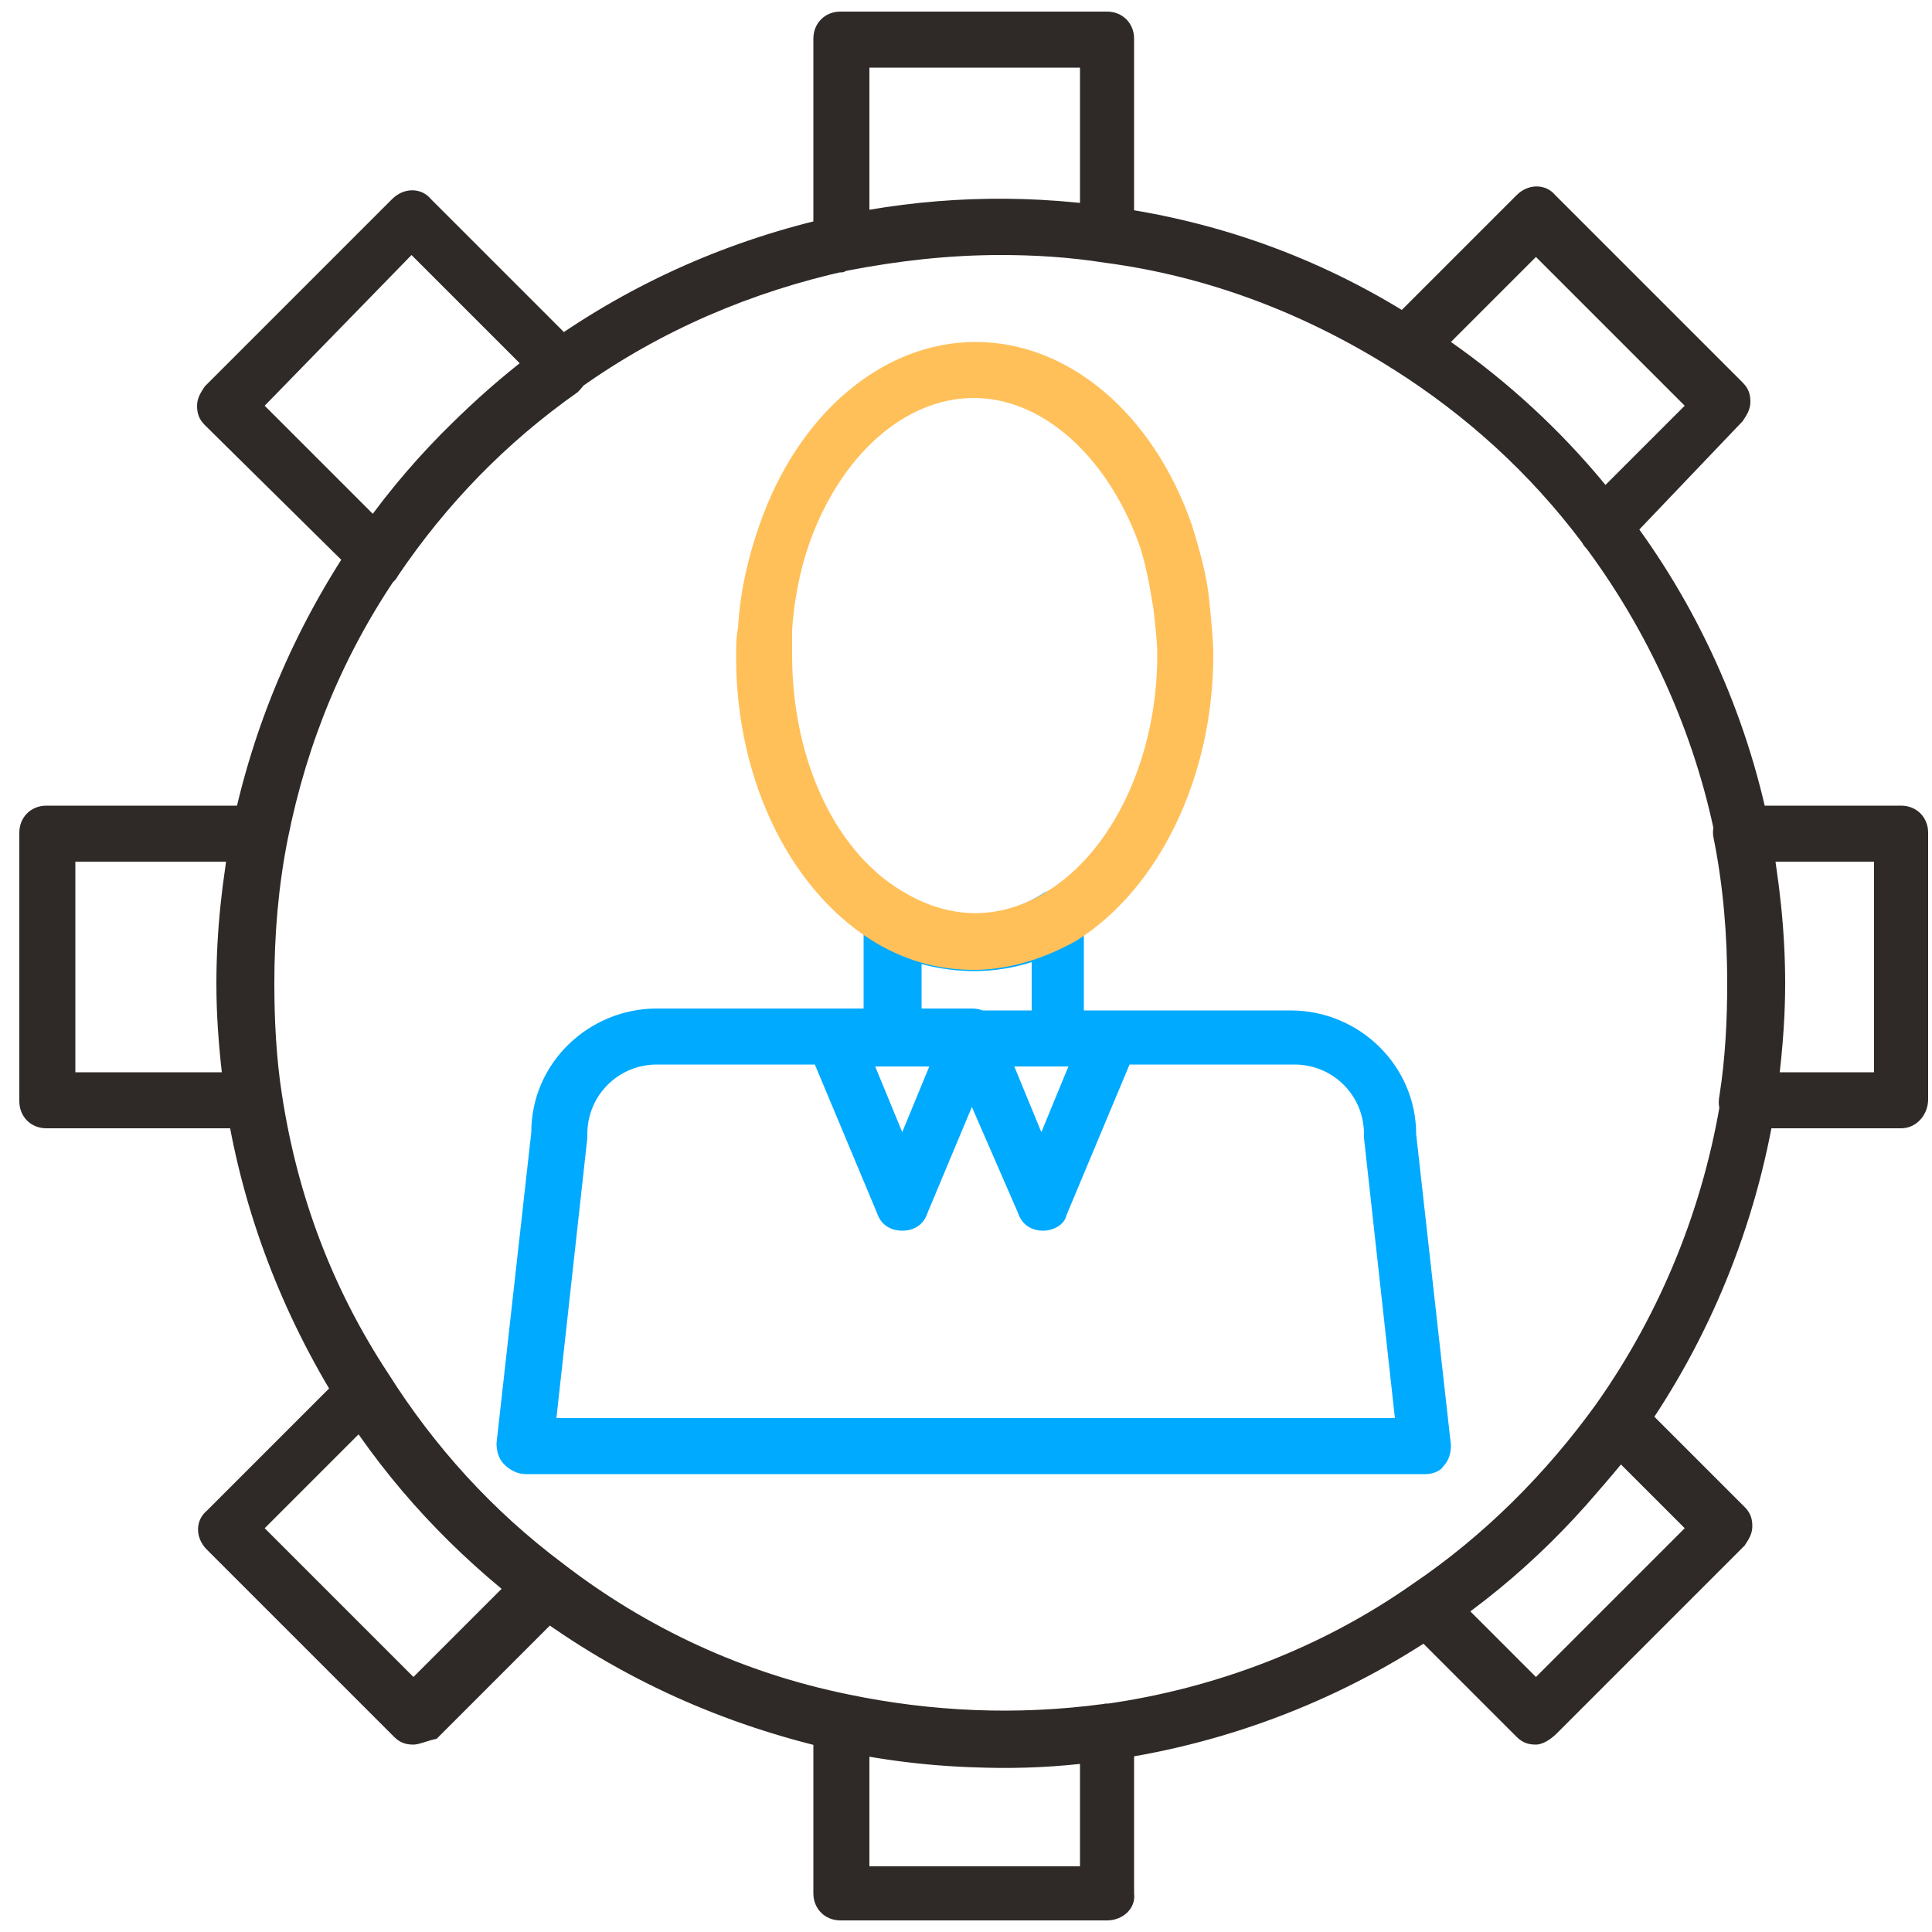
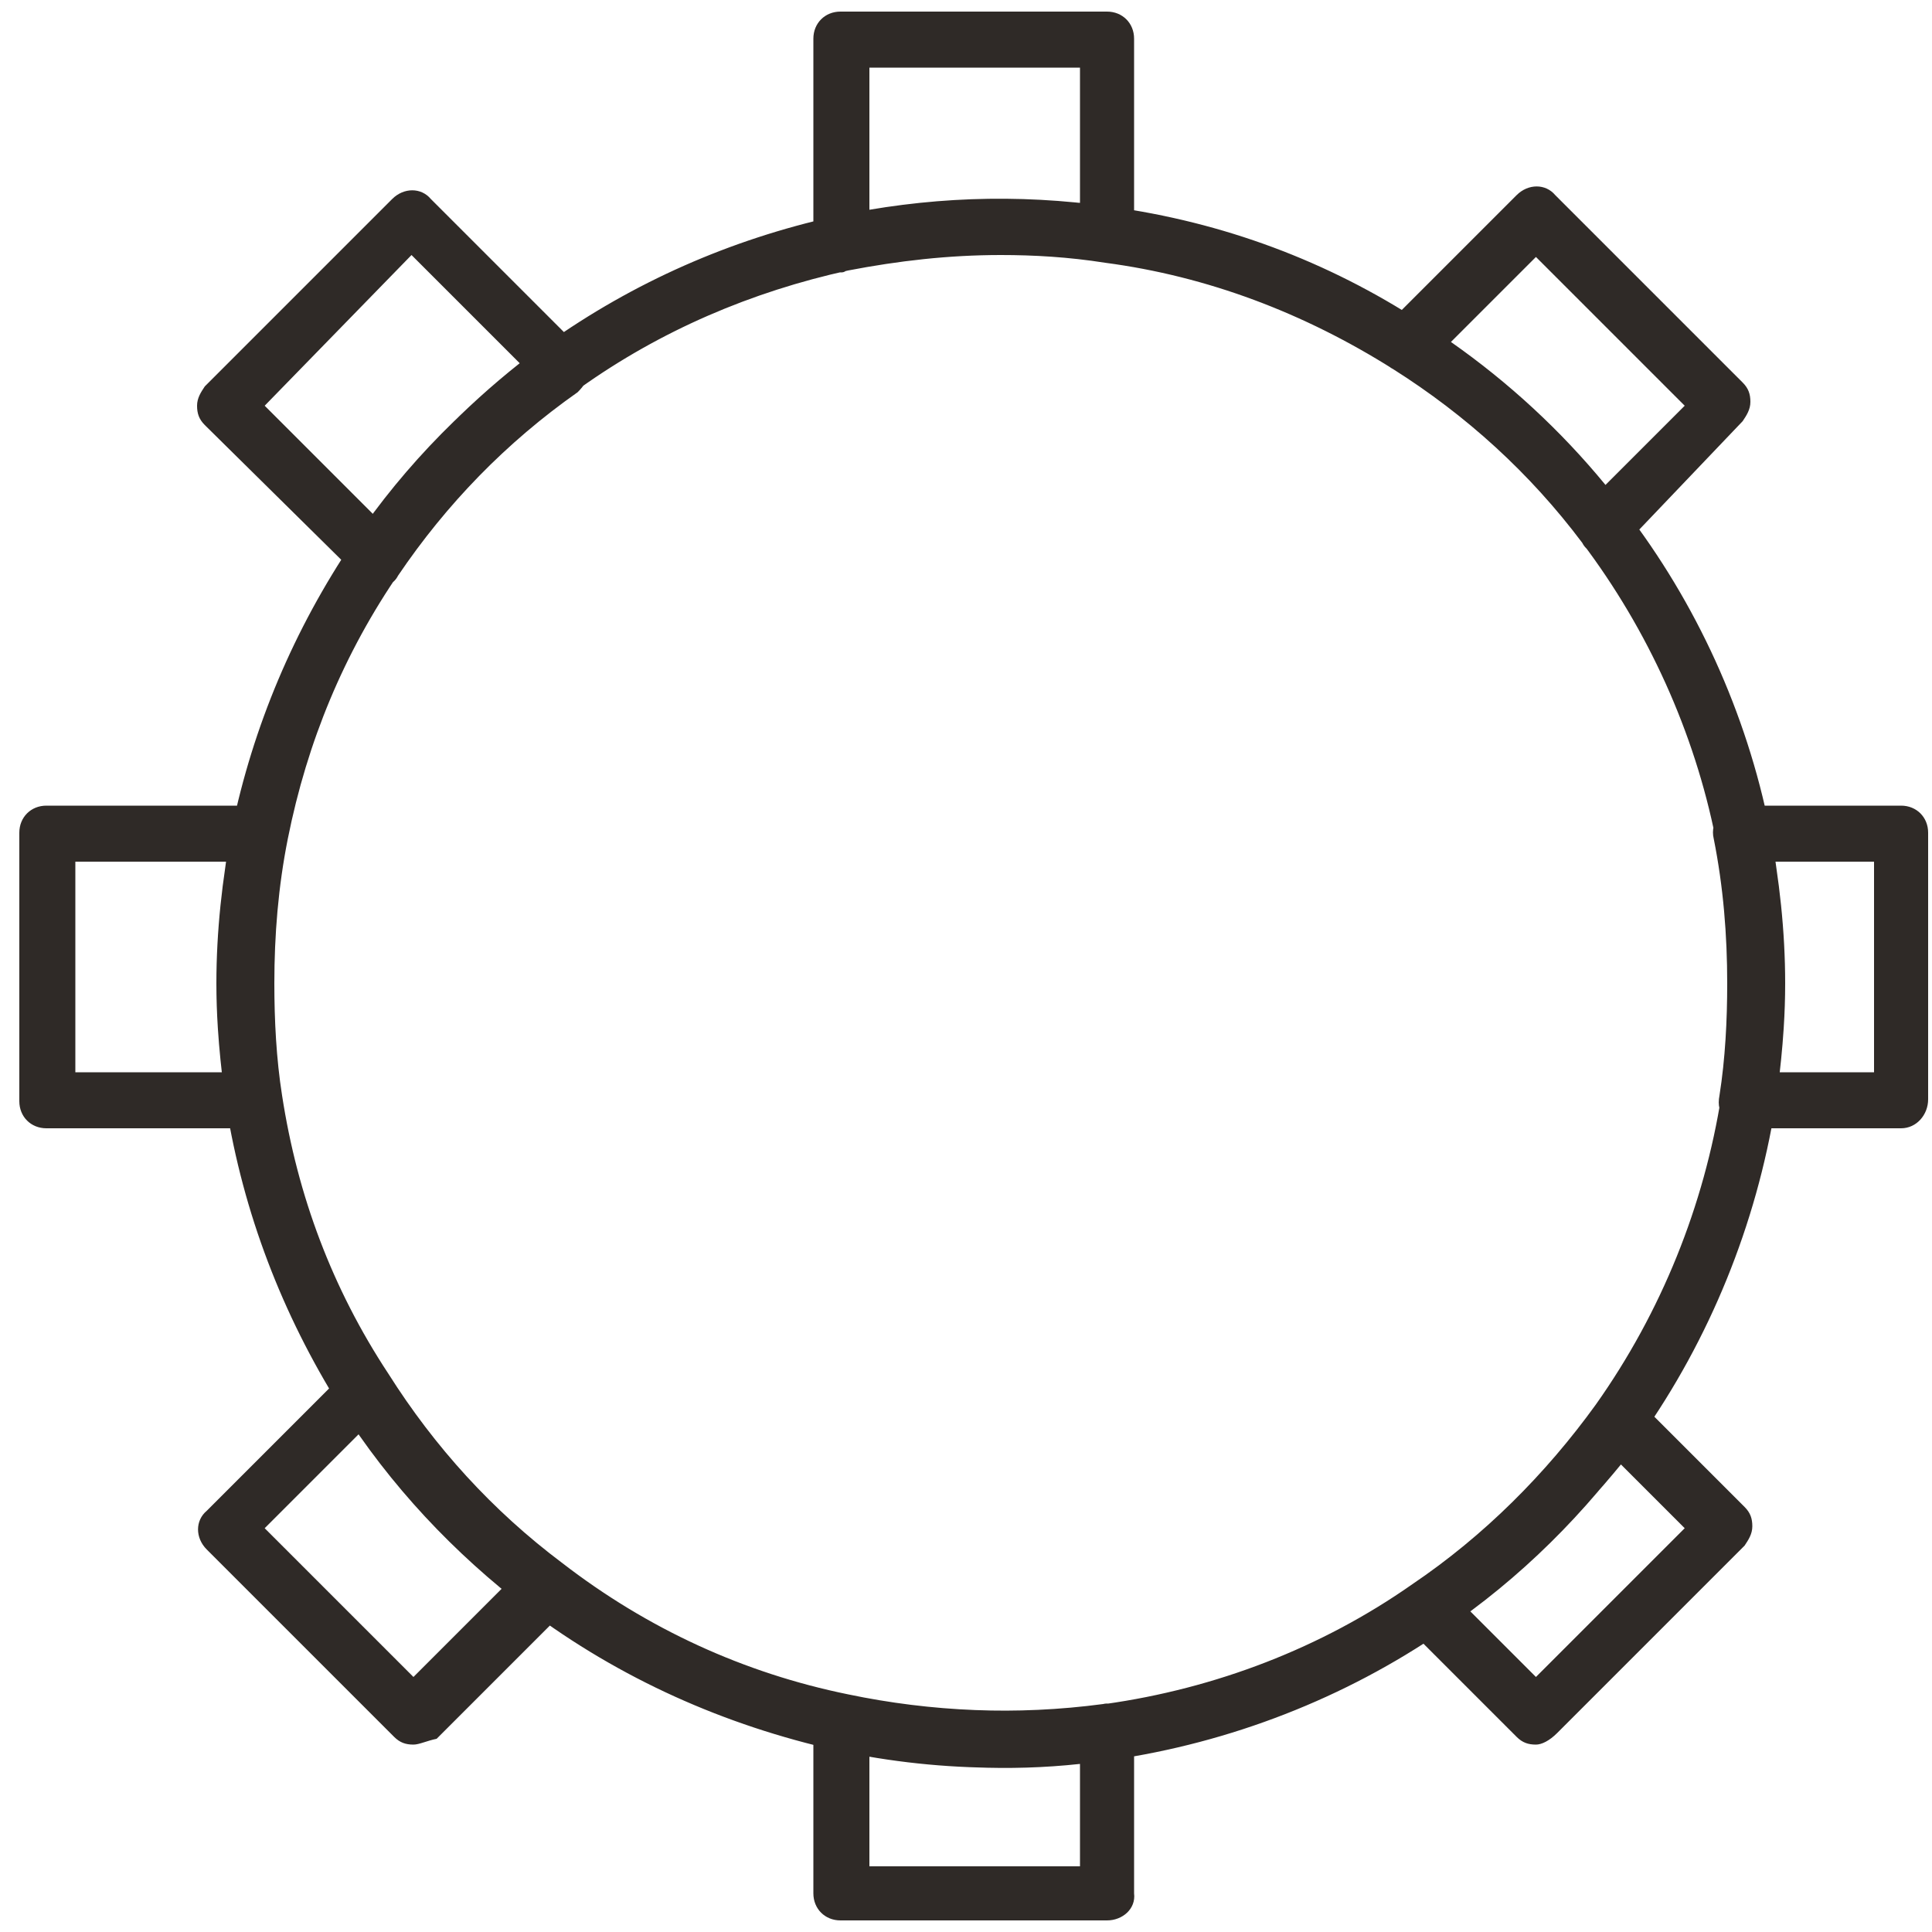
<svg xmlns="http://www.w3.org/2000/svg" viewBox="0 0 100 100">
-   <path fill="#0af" d="M73.8 76.3H27.2c-.4 0-.8-.2-1.1-.5-.3-.3-.4-.7-.4-1.1l1.8-16.1c0-3.6 3-6.4 6.5-6.4h10.7v-4.6c0-.5.3-1 .7-1.2.4-.3 1-.3 1.4 0 2.3 1.3 4.8 1.3 7.1-.1.4-.3 1-.3 1.5 0s.7.7.7 1.3v4.7h10.7c3.6 0 6.5 2.9 6.5 6.4l1.8 16.1c0 .4-.1.8-.4 1.1-.1.2-.5.4-.9.4zm-45-2.9h43.4l-1.6-14.5c0-.1 0-.1 0-.2 0-2-1.6-3.6-3.6-3.6H54.8c-.8 0-1.4-.6-1.4-1.4v-3.9c-1.9.6-3.8.6-5.7.1v3.8c0 .8-.6 1.4-1.4 1.4H34c-2 0-3.6 1.6-3.6 3.6 0 .1 0 .1 0 .2l-1.6 14.5zM46.7 63.7c-.6 0-1.1-.3-1.3-.9l-3.6-8.6c-.2-.4-.1-1 .1-1.4.3-.4.7-.6 1.2-.6h7.2c.5 0 .9.2 1.2.6.3.4.3.9.1 1.4L48 62.8c-.2.6-.7.9-1.3.9zm-1.4-8.5l1.4 3.4 1.4-3.4h-2.8zM54 63.7c-.6 0-1.1-.3-1.3-.9L49 54.3c-.2-.4-.1-1 .1-1.4.3-.4.7-.6 1.2-.6h7.2c.5 0 .9.2 1.2.6.3.4.3.9.1 1.4l-3.6 8.6c-.1.5-.7.8-1.2.8zm-1.5-8.5l1.4 3.4 1.4-3.4h-2.8z" />
-   <path fill="#FFC05A" d="M50.4 50.2c-1.7 0-3.3-.4-4.9-1.3-4.5-2.6-7.4-8.4-7.4-14.9 0-.5 0-1 .1-1.5.1-1.8.5-3.6 1.1-5.3 2-5.8 6.4-9.5 11.2-9.5 4.8 0 9.2 3.7 11.2 9.5.4 1.3.8 2.7.9 4 .1 1 .2 1.9.2 2.7 0 6.3-2.8 12.1-7.1 14.8-1.8 1-3.6 1.5-5.3 1.5zm0-29.6c-3.6 0-6.9 3-8.5 7.5-.5 1.4-.8 3-.9 4.5 0 .4 0 .9 0 1.3 0 5.5 2.3 10.4 6 12.4 2.3 1.3 4.8 1.3 7.1-.1 3.5-2.1 5.8-7 5.8-12.3 0-.7-.1-1.5-.2-2.4-.2-1.2-.4-2.4-.8-3.5-1.7-4.5-5-7.4-8.5-7.4z" />
  <path fill="#2F2A27" d="M43.5 14.1c-.3 0-.6-.1-.9-.3-.3-.3-.5-.7-.5-1.1V2c0-.8.6-1.4 1.4-1.4h13.8c.8 0 1.4.6 1.4 1.4v10.1c0 .4-.2.8-.5 1.1s-.7.4-1.1.3c-4.5-.6-8.9-.5-13.3.5-.1.1-.2.1-.3.1zM45 3.5v7.4c3.6-.6 7.2-.7 10.9-.4v-7H45zM57.3 99.4H43.5c-.8 0-1.4-.6-1.4-1.4v-8.9c0-.4.2-.8.5-1.1.3-.3.8-.4 1.2-.3 4.3.9 8.8 1.1 13.3.5.4-.1.8.1 1.1.3.3.3.5.7.5 1.1V98c.1.8-.6 1.4-1.4 1.4zM45 96.6h10.9v-5.3c-3.7.4-7.3.2-10.9-.4v5.7zM79.5 90.3c-.4 0-.7-.1-1-.4l-5.6-5.6c-.3-.3-.5-.7-.4-1.2 0-.4.3-.8.6-1.1 3.7-2.5 6.9-5.7 9.5-9.3.2-.3.6-.6 1.1-.6.4 0 .8.1 1.1.4l5.5 5.5c.3.3.4.6.4 1s-.2.7-.4 1l-9.7 9.7c-.4.4-.8.6-1.1.6zm-3.4-6.9l3.4 3.4 7.7-7.7-3.3-3.3c-2.3 2.8-4.9 5.4-7.8 7.6zM19.5 30.2c-.4 0-.7-.2-1-.4L10.6 22c-.3-.3-.4-.6-.4-1s.2-.7.4-1l9.7-9.7c.6-.6 1.5-.6 2 0l7.8 7.8c.3.3.5.7.4 1.1 0 .4-.3.8-.6 1.1-3.7 2.6-6.8 5.8-9.3 9.5-.2.4-.6.6-1.1.6.1-.2 0-.2 0-.2zM13.7 21l5.6 5.6c2.2-2.9 4.7-5.5 7.6-7.8l-5.6-5.6-7.6 7.8zM98.4 58.4h-8c-.4 0-.8-.2-1.1-.5-.3-.3-.4-.7-.3-1.2.3-1.9.4-3.9.4-5.8 0-2.5-.2-5-.7-7.5-.1-.4 0-.9.3-1.2.3-.3.7-.5 1.1-.5h8.3c.8 0 1.4.6 1.4 1.4v13.8c0 .8-.6 1.5-1.4 1.5zm-6.3-2.9H97V44.6h-5.1c.3 2.1.5 4.2.5 6.3 0 1.5-.1 3.1-.3 4.6zM13.1 58.4H2.4c-.8 0-1.4-.6-1.4-1.4V43.1c0-.8.6-1.4 1.4-1.4h11c.4 0 .8.2 1.1.5.3.3.4.8.3 1.2-.5 2.5-.7 5-.7 7.5 0 1.9.1 3.9.4 5.8.1.4-.1.8-.3 1.2-.3.3-.7.5-1.1.5zm-9.2-2.9h7.6c-.2-1.5-.3-3.1-.3-4.6 0-2.1.2-4.2.5-6.3H3.9v10.9zM21.4 90.3c-.4 0-.7-.1-1-.4l-9.7-9.7c-.6-.6-.6-1.5 0-2l7.2-7.2c.3-.3.7-.5 1.2-.4.4 0 .8.3 1.1.7 2.4 3.8 5.4 7.1 9 9.8.3.3.5.6.6 1 0 .4-.1.8-.4 1.1L22.6 90c-.5.1-.9.3-1.2.3zm-7.7-11.2l7.7 7.7 4.6-4.6c-2.8-2.3-5.3-5-7.4-8l-4.9 4.9zM83 28.7c-.1 0-.1 0 0 0-.5 0-.9-.2-1.1-.6-2.7-3.6-6-6.6-9.8-9-.4-.2-.6-.6-.7-1.1 0-.4.1-.9.4-1.2l6.7-6.7c.6-.6 1.5-.6 2 0l9.7 9.7c.3.3.4.6.4 1s-.2.7-.4 1L84 28.3c-.3.2-.7.4-1 .4zm-7.9-11c3 2.1 5.7 4.6 8 7.4l4.1-4.1-7.7-7.7-4.4 4.4zM51.8 91.5c-2.9 0-5.7-.3-8.5-.9-5.8-1.3-11.2-3.7-16-7.3-3.8-2.9-7.1-6.4-9.7-10.5-3-4.8-5-10-5.9-15.6-.3-2.1-.5-4.2-.5-6.3 0-2.7.3-5.4.8-8 1.1-5.3 3.2-10.3 6.3-14.9 2.7-4 6.1-7.4 10-10.2 4.5-3.2 9.5-5.4 14.9-6.6 4.7-1 9.4-1.2 14.3-.5 5.8.8 11.2 2.8 16.1 6 4.1 2.6 7.6 5.9 10.5 9.7 3.7 4.8 6.3 10.5 7.5 16.5.5 2.6.8 5.3.8 8 0 2.1-.2 4.2-.5 6.3-1 6.2-3.4 12.1-7 17.2-2.8 3.9-6.2 7.3-10.2 10-5.1 3.5-11 5.8-17.2 6.7-1.9.2-3.8.4-5.7.4zm0-78.3c-2.7 0-5.3.3-7.9.8-5 1.1-9.7 3.1-13.9 6.1-3.7 2.6-6.8 5.8-9.3 9.5-2.9 4.2-4.8 8.8-5.8 13.8-.5 2.5-.7 5-.7 7.5 0 1.9.1 3.9.4 5.8.8 5.2 2.6 10 5.5 14.4 2.4 3.8 5.4 7.1 9 9.8 4.4 3.4 9.4 5.7 14.8 6.8 4.3.9 8.8 1.1 13.3.5 5.7-.8 11.2-2.9 15.9-6.2 3.7-2.5 6.9-5.7 9.5-9.3 3.4-4.8 5.6-10.3 6.5-16 .3-1.9.4-3.9.4-5.8 0-2.5-.2-5-.7-7.5-1.1-5.5-3.5-10.8-6.9-15.3-2.7-3.6-6-6.6-9.8-9-4.6-2.9-9.6-4.8-14.9-5.5-1.9-.3-3.7-.4-5.4-.4z" />
</svg>